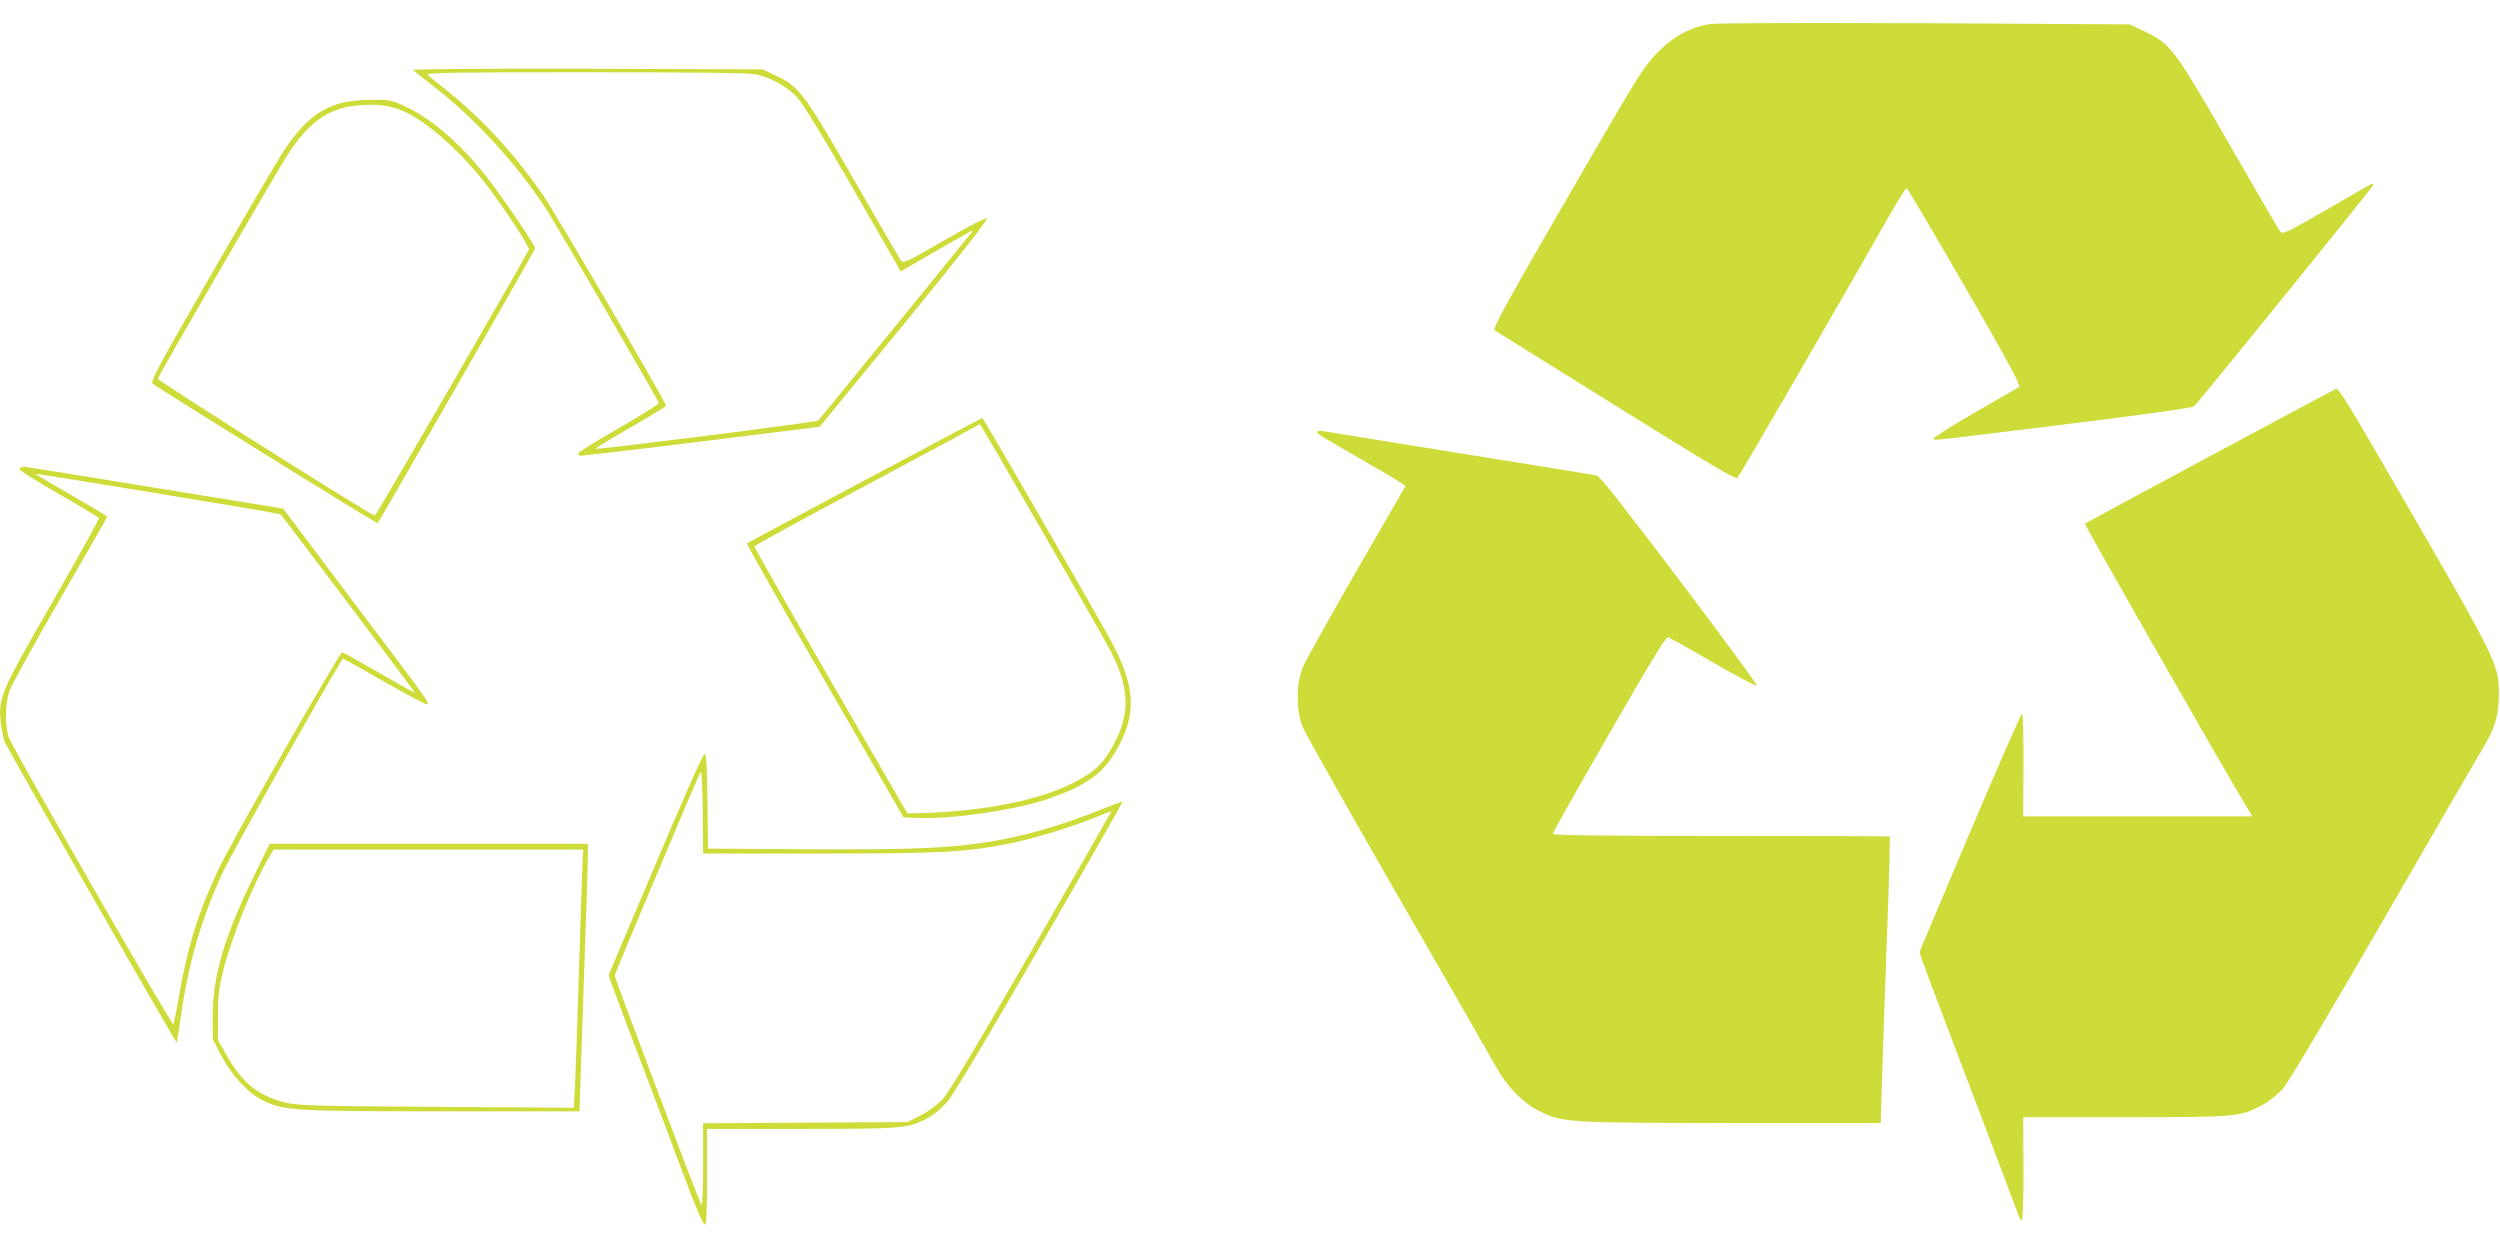
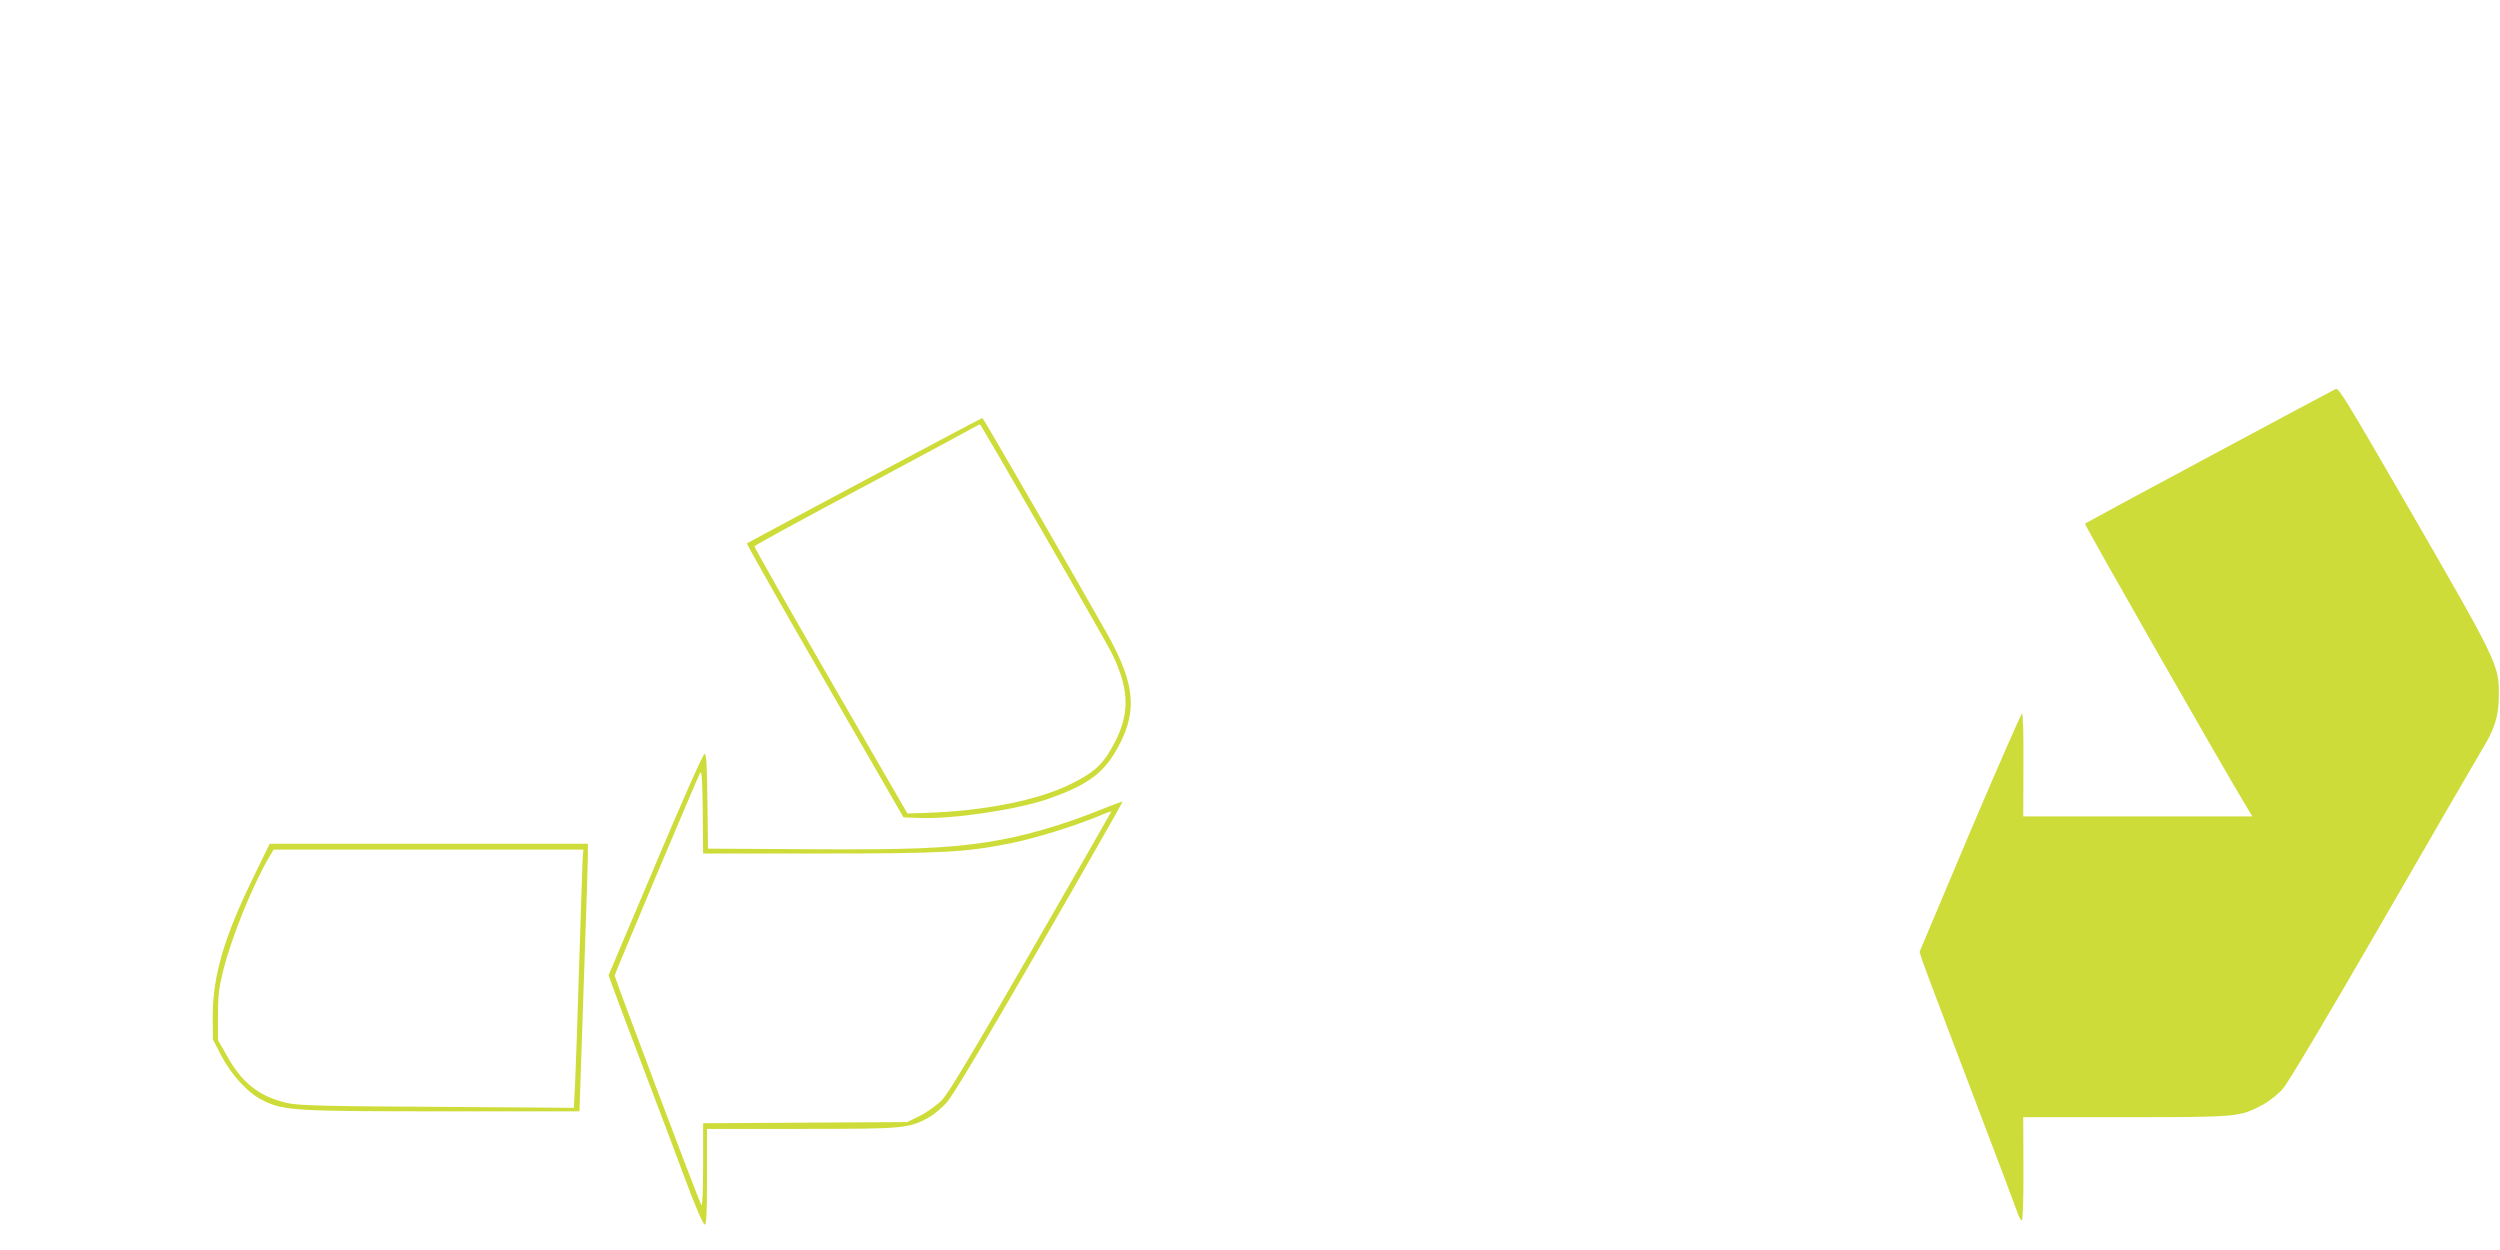
<svg xmlns="http://www.w3.org/2000/svg" version="1.0" width="1280pt" height="640pt" viewBox="0 0 1280 640" preserveAspectRatio="xMidYMid meet">
  <g transform="translate(0,640) scale(0.1,-0.1)" fill="#cddc39" stroke="none">
-     <path d="M8760 6277 c-129 -16 -248 -96 -344 -231 -48 -67 -127 -202 -516 -875 -196 -340 -258 -456 -248 -462 7 -4 287 -179 623 -388 472 -294 612 -378 621 -368 11 11 593 1017 778 1344 45 78 84 141 88 140 4 -1 139 -229 299 -506 217 -377 287 -506 277 -512 -7 -4 -109 -64 -227 -131 -117 -68 -212 -128 -210 -133 5 -11 -59 -18 692 75 436 54 633 82 642 91 44 47 915 1122 915 1130 0 5 -2 9 -4 9 -2 0 -106 -59 -231 -132 -214 -123 -229 -130 -241 -113 -8 10 -125 212 -261 449 -280 486 -299 511 -430 574 l-78 37 -325 2 c-900 7 -1763 7 -1820 0z" />
-     <path d="M2115 6041 c6 -5 57 -46 115 -91 205 -161 404 -377 560 -610 44 -65 580 -987 583 -1004 1 -4 -90 -62 -203 -127 -113 -65 -206 -123 -208 -128 -2 -5 1 -11 5 -14 4 -2 283 30 619 72 l611 76 433 528 c266 325 429 532 423 538 -6 6 -90 -37 -218 -111 -195 -113 -210 -120 -223 -103 -7 10 -115 196 -240 413 -253 440 -280 477 -399 533 l-68 32 -900 3 c-541 1 -896 -1 -890 -7z m1757 -22 c75 -16 160 -64 210 -118 26 -27 143 -219 287 -469 l243 -422 32 19 c51 30 289 167 316 181 21 11 23 11 14 -1 -15 -20 -775 -952 -784 -962 -7 -8 -1128 -150 -1141 -145 -4 2 76 50 177 108 101 58 184 109 184 113 0 17 -566 986 -629 1077 -149 215 -313 393 -496 539 -44 35 -87 70 -95 78 -12 11 121 13 807 13 563 0 839 -3 875 -11z" />
-     <path d="M1751 5874 c-122 -33 -206 -104 -306 -259 -29 -44 -193 -324 -365 -623 -263 -457 -311 -545 -299 -556 22 -20 1149 -719 1153 -715 15 21 806 1400 806 1407 0 18 -180 282 -259 380 -133 165 -276 287 -408 348 -67 32 -79 34 -170 33 -54 0 -122 -7 -152 -15z m319 -45 c126 -58 301 -216 434 -393 88 -117 207 -299 204 -313 -5 -19 -782 -1363 -789 -1363 -17 0 -1114 692 -1111 701 5 19 605 1054 663 1144 107 166 208 239 347 254 110 11 180 2 252 -30z" />
    <path d="M11318 4066 c-350 -187 -639 -344 -643 -347 -4 -5 706 -1250 837 -1466 l20 -33 -586 0 -587 0 1 262 c1 145 -2 264 -7 265 -4 1 -124 -273 -267 -609 l-258 -612 15 -46 c8 -25 119 -319 247 -655 128 -335 237 -625 243 -643 6 -18 15 -31 19 -30 5 2 9 121 8 266 l-1 262 524 0 c575 0 584 1 699 62 33 17 80 54 105 82 29 33 215 346 513 861 257 446 485 839 507 875 66 108 86 172 87 275 2 160 -3 170 -468 975 -309 534 -350 602 -366 599 -3 -1 -292 -155 -642 -343z" />
    <path d="M4427 3941 c-329 -175 -600 -321 -603 -323 -2 -3 177 -320 399 -704 l403 -699 85 -3 c172 -6 493 42 654 97 189 66 274 124 340 232 121 200 114 343 -32 606 -126 225 -638 1112 -643 1113 -3 0 -274 -144 -603 -319z m918 -276 c175 -302 330 -575 345 -605 100 -201 98 -332 -10 -510 -44 -73 -90 -111 -197 -164 -170 -84 -443 -138 -742 -148 l-95 -3 -393 680 c-216 374 -392 684 -390 688 1 5 258 145 570 311 312 166 570 306 574 309 4 4 10 4 14 0 4 -5 150 -255 324 -558z" />
-     <path d="M6745 4189 c-6 -8 0 -12 282 -174 94 -54 170 -101 169 -104 -2 -3 -115 -199 -252 -436 -136 -236 -259 -457 -273 -490 -36 -87 -36 -224 0 -310 14 -33 232 -420 485 -860 254 -440 481 -836 505 -879 56 -102 138 -184 221 -225 119 -59 145 -60 986 -61 l762 0 0 30 c0 28 18 576 40 1175 5 143 7 261 6 262 -2 2 -391 3 -864 3 -594 0 -862 3 -862 11 0 5 129 235 288 510 206 359 291 498 302 496 9 -2 113 -60 233 -130 119 -69 219 -122 222 -117 3 4 -175 247 -396 539 -271 359 -407 532 -422 536 -12 2 -134 23 -272 45 -277 44 -1097 177 -1133 183 -12 3 -25 1 -27 -4z" />
-     <path d="M100 3998 c0 -7 91 -64 201 -127 110 -63 202 -118 205 -123 3 -5 -103 -196 -235 -426 -264 -458 -278 -491 -268 -612 3 -36 13 -84 21 -108 11 -30 861 -1516 881 -1540 1 -1 9 53 19 120 39 279 103 502 212 742 44 97 525 953 619 1104 1 1 97 -52 214 -119 116 -67 214 -119 218 -115 11 10 10 11 -379 526 l-358 476 -228 37 c-913 149 -1086 177 -1103 177 -10 0 -19 -6 -19 -12z m1336 -231 c14 -14 691 -912 689 -915 -1 -1 -84 45 -183 103 -100 58 -185 105 -190 105 -14 0 -575 -983 -637 -1118 -105 -227 -155 -392 -200 -650 -13 -74 -25 -135 -27 -137 -8 -8 -831 1427 -844 1472 -19 64 -18 169 4 234 10 30 127 242 260 472 133 230 242 420 242 422 0 2 -83 51 -185 110 -102 59 -185 108 -185 109 0 4 1251 -202 1256 -207z" />
    <path d="M3356 1974 l-240 -567 31 -86 c17 -47 86 -230 153 -406 67 -176 161 -425 208 -552 49 -132 92 -233 100 -233 9 0 12 56 12 245 l0 245 483 0 c525 0 548 2 650 57 27 15 69 50 94 78 30 32 200 317 475 794 236 409 427 745 426 747 -2 1 -41 -13 -88 -32 -220 -90 -426 -149 -615 -177 -206 -31 -395 -38 -910 -35 l-510 3 -3 243 c-2 184 -5 242 -15 242 -7 0 -119 -252 -251 -566z m837 56 c639 0 753 6 989 54 125 26 306 82 437 135 39 17 71 28 71 26 0 -2 -185 -325 -411 -717 -301 -522 -423 -726 -457 -761 -26 -26 -76 -62 -112 -80 l-65 -32 -522 -3 -523 -3 0 -217 c0 -129 -4 -211 -9 -202 -14 23 -444 1164 -444 1175 0 8 401 959 436 1035 10 20 13 -18 15 -192 l2 -218 593 0z" />
    <path d="M1302 1918 c-156 -318 -213 -515 -213 -726 l1 -114 42 -81 c53 -102 138 -194 214 -231 107 -53 163 -56 925 -56 l696 0 7 212 c4 117 13 398 21 623 8 226 15 438 15 473 l0 62 -814 0 -815 0 -79 -162z m1681 80 c-1 -29 -10 -276 -18 -548 -8 -272 -18 -546 -21 -608 l-6 -114 -702 5 c-590 3 -712 7 -767 20 -142 33 -230 102 -308 243 l-45 79 0 125 c0 104 5 143 28 235 43 170 149 431 232 573 l25 42 793 0 793 0 -4 -52z" />
  </g>
</svg>